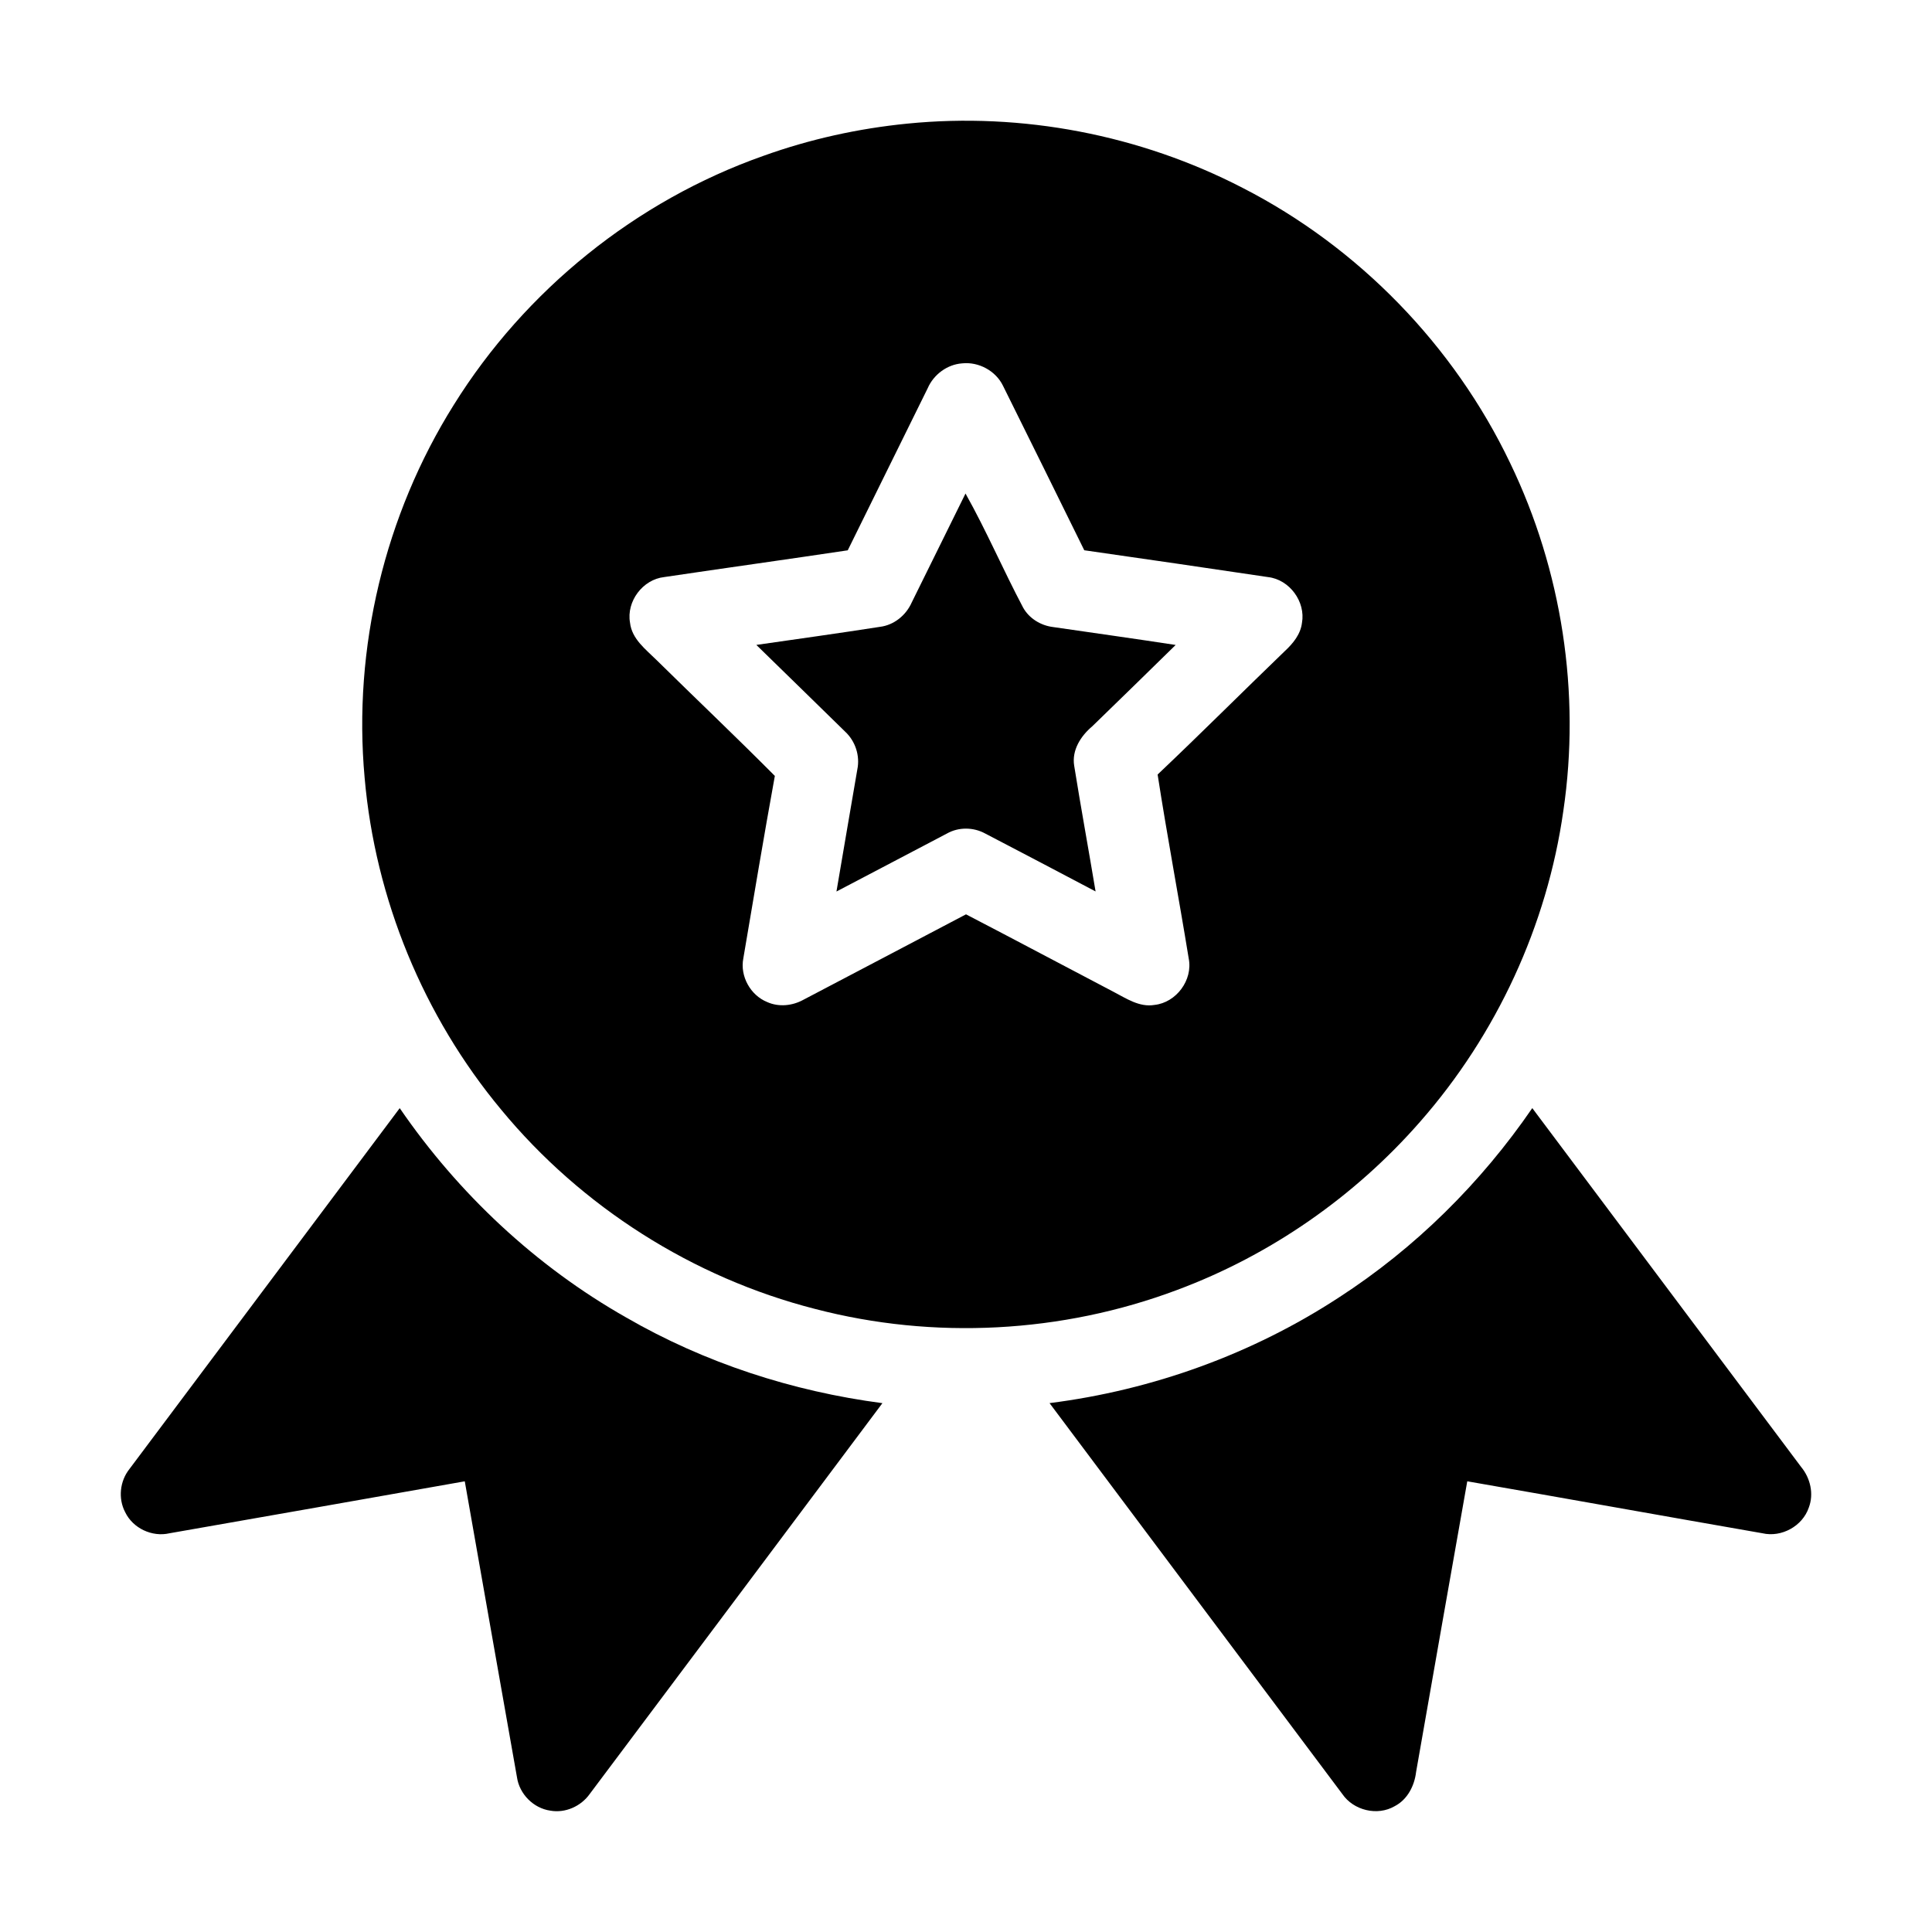
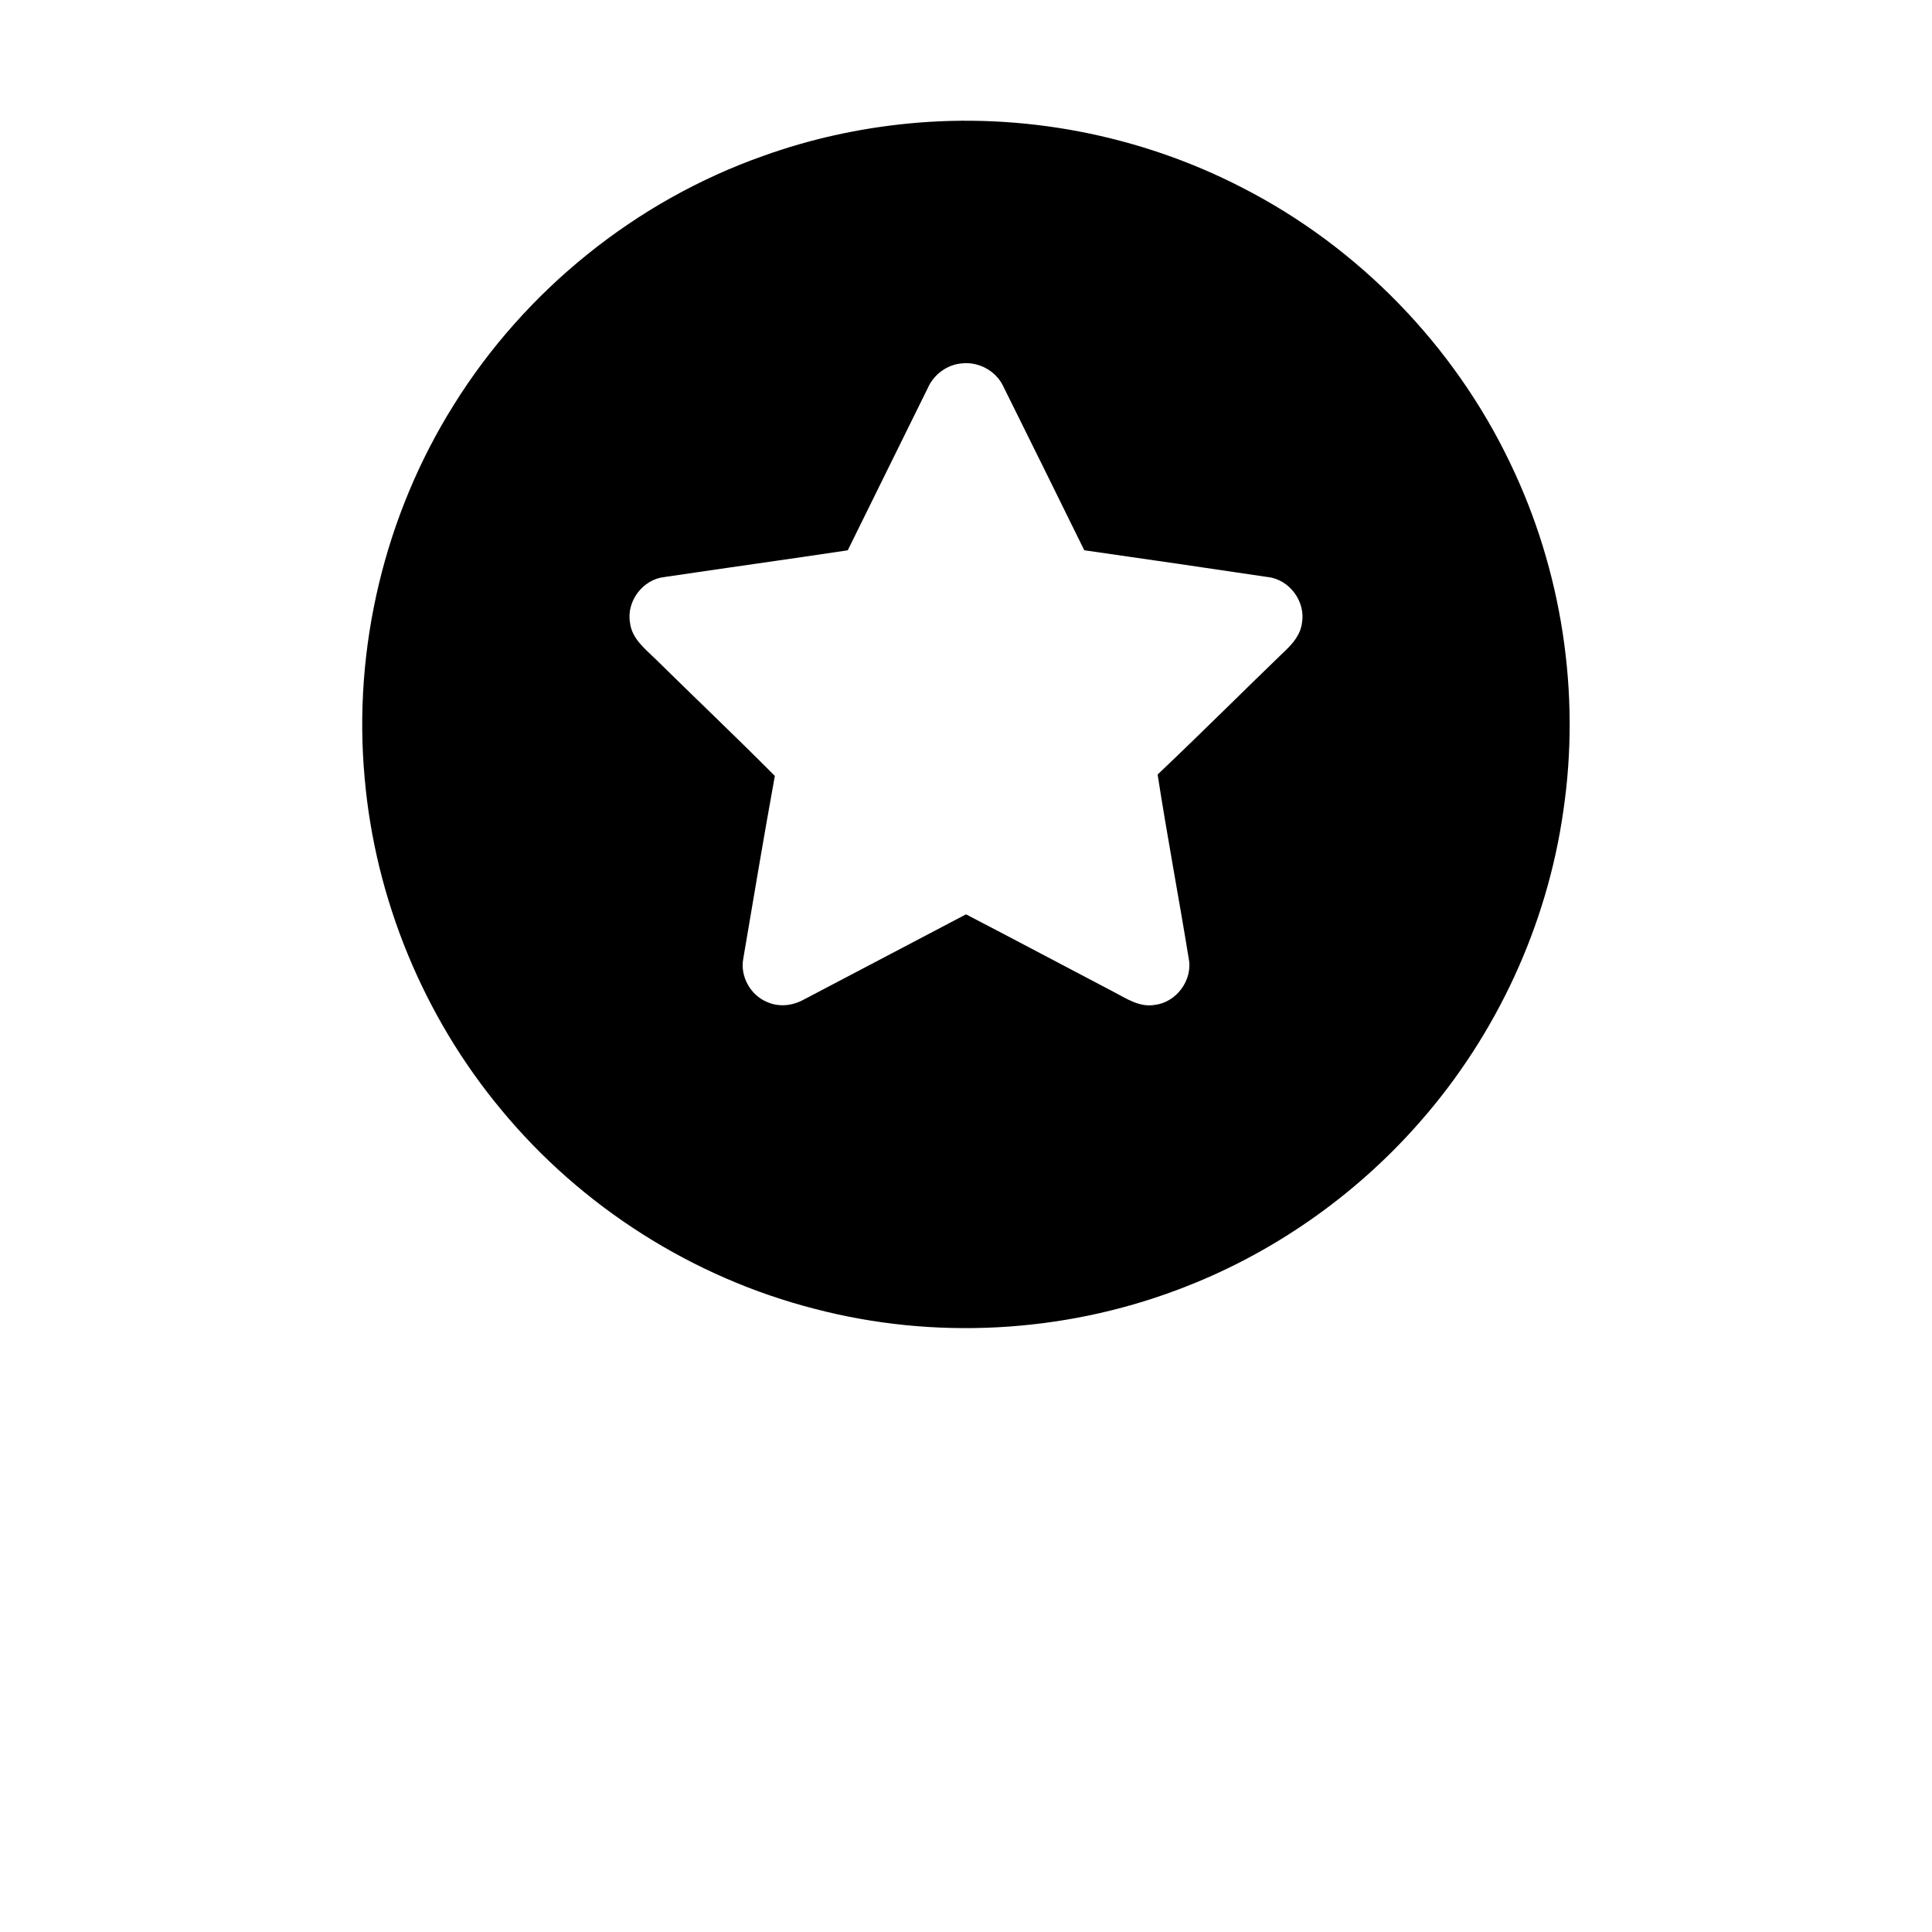
<svg xmlns="http://www.w3.org/2000/svg" width="512pt" height="512pt" viewBox="0 0 512 512">
  <path d="M240.46 32.76c30.43-3.03 61.67 2.97 88.83 17.02 30.73 15.73 56.02 41.77 70.91 72.92 13.72 28.42 18.72 60.97 14.1 92.19-4.3 30.37-17.71 59.32-37.94 82.36-17.37 19.87-39.7 35.4-64.44 44.61-30.46 11.44-64.47 13.25-95.96 5.01-32.33-8.26-61.87-27.03-83.12-52.77-20.61-24.75-33.42-55.88-36.21-87.98-3.13-34.35 5.31-69.61 23.63-98.83 18.91-30.38 48.3-54.1 82.06-65.99 12.29-4.42 25.14-7.25 38.14-8.54m5.39 70.12c-7.05 14.33-14.15 28.63-21.19 42.96-16.2 2.43-32.44 4.68-48.64 7.09-5.69.63-10.06 6.45-9.06 12.09.48 4.33 4.16 7.05 7.02 9.89 10.43 10.27 21.05 20.34 31.36 30.72-2.93 16.1-5.62 32.26-8.36 48.39-.9 4.71 1.9 9.73 6.32 11.53 3.08 1.39 6.7 1.01 9.61-.6 14.36-7.55 28.74-15.07 43.09-22.64 13.08 6.79 26.08 13.72 39.14 20.56 3.35 1.74 6.82 4.12 10.8 3.45 5.78-.62 10.22-6.59 9.08-12.31-2.65-16.27-5.72-32.47-8.24-48.75 11.38-10.78 22.46-21.87 33.75-32.75 2.14-1.99 4.13-4.41 4.5-7.42 1.02-5.62-3.29-11.49-8.97-12.15-16.24-2.42-32.48-4.79-48.72-7.11-7.16-14.55-14.33-29.08-21.54-43.6-1.93-3.97-6.46-6.4-10.83-5.93-3.97.29-7.54 2.96-9.12 6.58z" />
-   <path d="M255.87 130.79c5.52 9.82 9.98 20.25 15.26 30.22 1.6 2.88 4.68 4.76 7.93 5.16 10.83 1.58 21.68 3.09 32.5 4.75-7.35 7.21-14.72 14.4-22.11 21.57-3.03 2.55-5.45 6.31-4.78 10.43 1.78 11.12 3.82 22.2 5.67 33.32-9.76-5.13-19.49-10.29-29.27-15.36-3.1-1.69-7.01-1.74-10.1 0-9.78 5.11-19.52 10.28-29.3 15.38 1.8-10.79 3.71-21.56 5.53-32.35.75-3.61-.51-7.48-3.2-9.99-7.83-7.7-15.72-15.33-23.56-23.01 10.92-1.57 21.85-3.09 32.76-4.79 3.7-.46 6.88-3.03 8.39-6.41 4.76-9.64 9.51-19.28 14.28-28.92zM34.3 389.31c23.87-31.88 47.74-63.76 71.63-95.64 15.54 22.65 36.08 41.91 60 55.47 20.81 12.03 44.1 19.59 67.92 22.71-25.83 34.54-51.69 69.05-77.56 103.56-2.31 3.26-6.46 5.14-10.44 4.43-4.48-.63-8.21-4.41-8.85-8.87-4.65-26.13-9.21-52.28-13.83-78.41-26.08 4.63-52.16 9.19-78.25 13.77-4.61 1.07-9.7-1.32-11.75-5.59-1.91-3.62-1.41-8.25 1.13-11.43zM354.87 343.81c20.2-13.08 37.6-30.32 51.2-50.15 23.76 31.69 47.49 63.4 71.25 95.1 2.44 2.95 3.42 7.12 2.03 10.77-1.67 4.92-7.23 7.97-12.29 6.8-26.08-4.54-52.14-9.24-78.22-13.77-4.53 25.67-9.08 51.34-13.56 77.03-.43 3.67-2.29 7.32-5.68 9.07-4.59 2.67-10.91 1.12-13.88-3.24-25.85-34.53-51.74-69.04-77.58-103.58 27.25-3.44 53.74-12.99 76.73-28.03z" />
</svg>